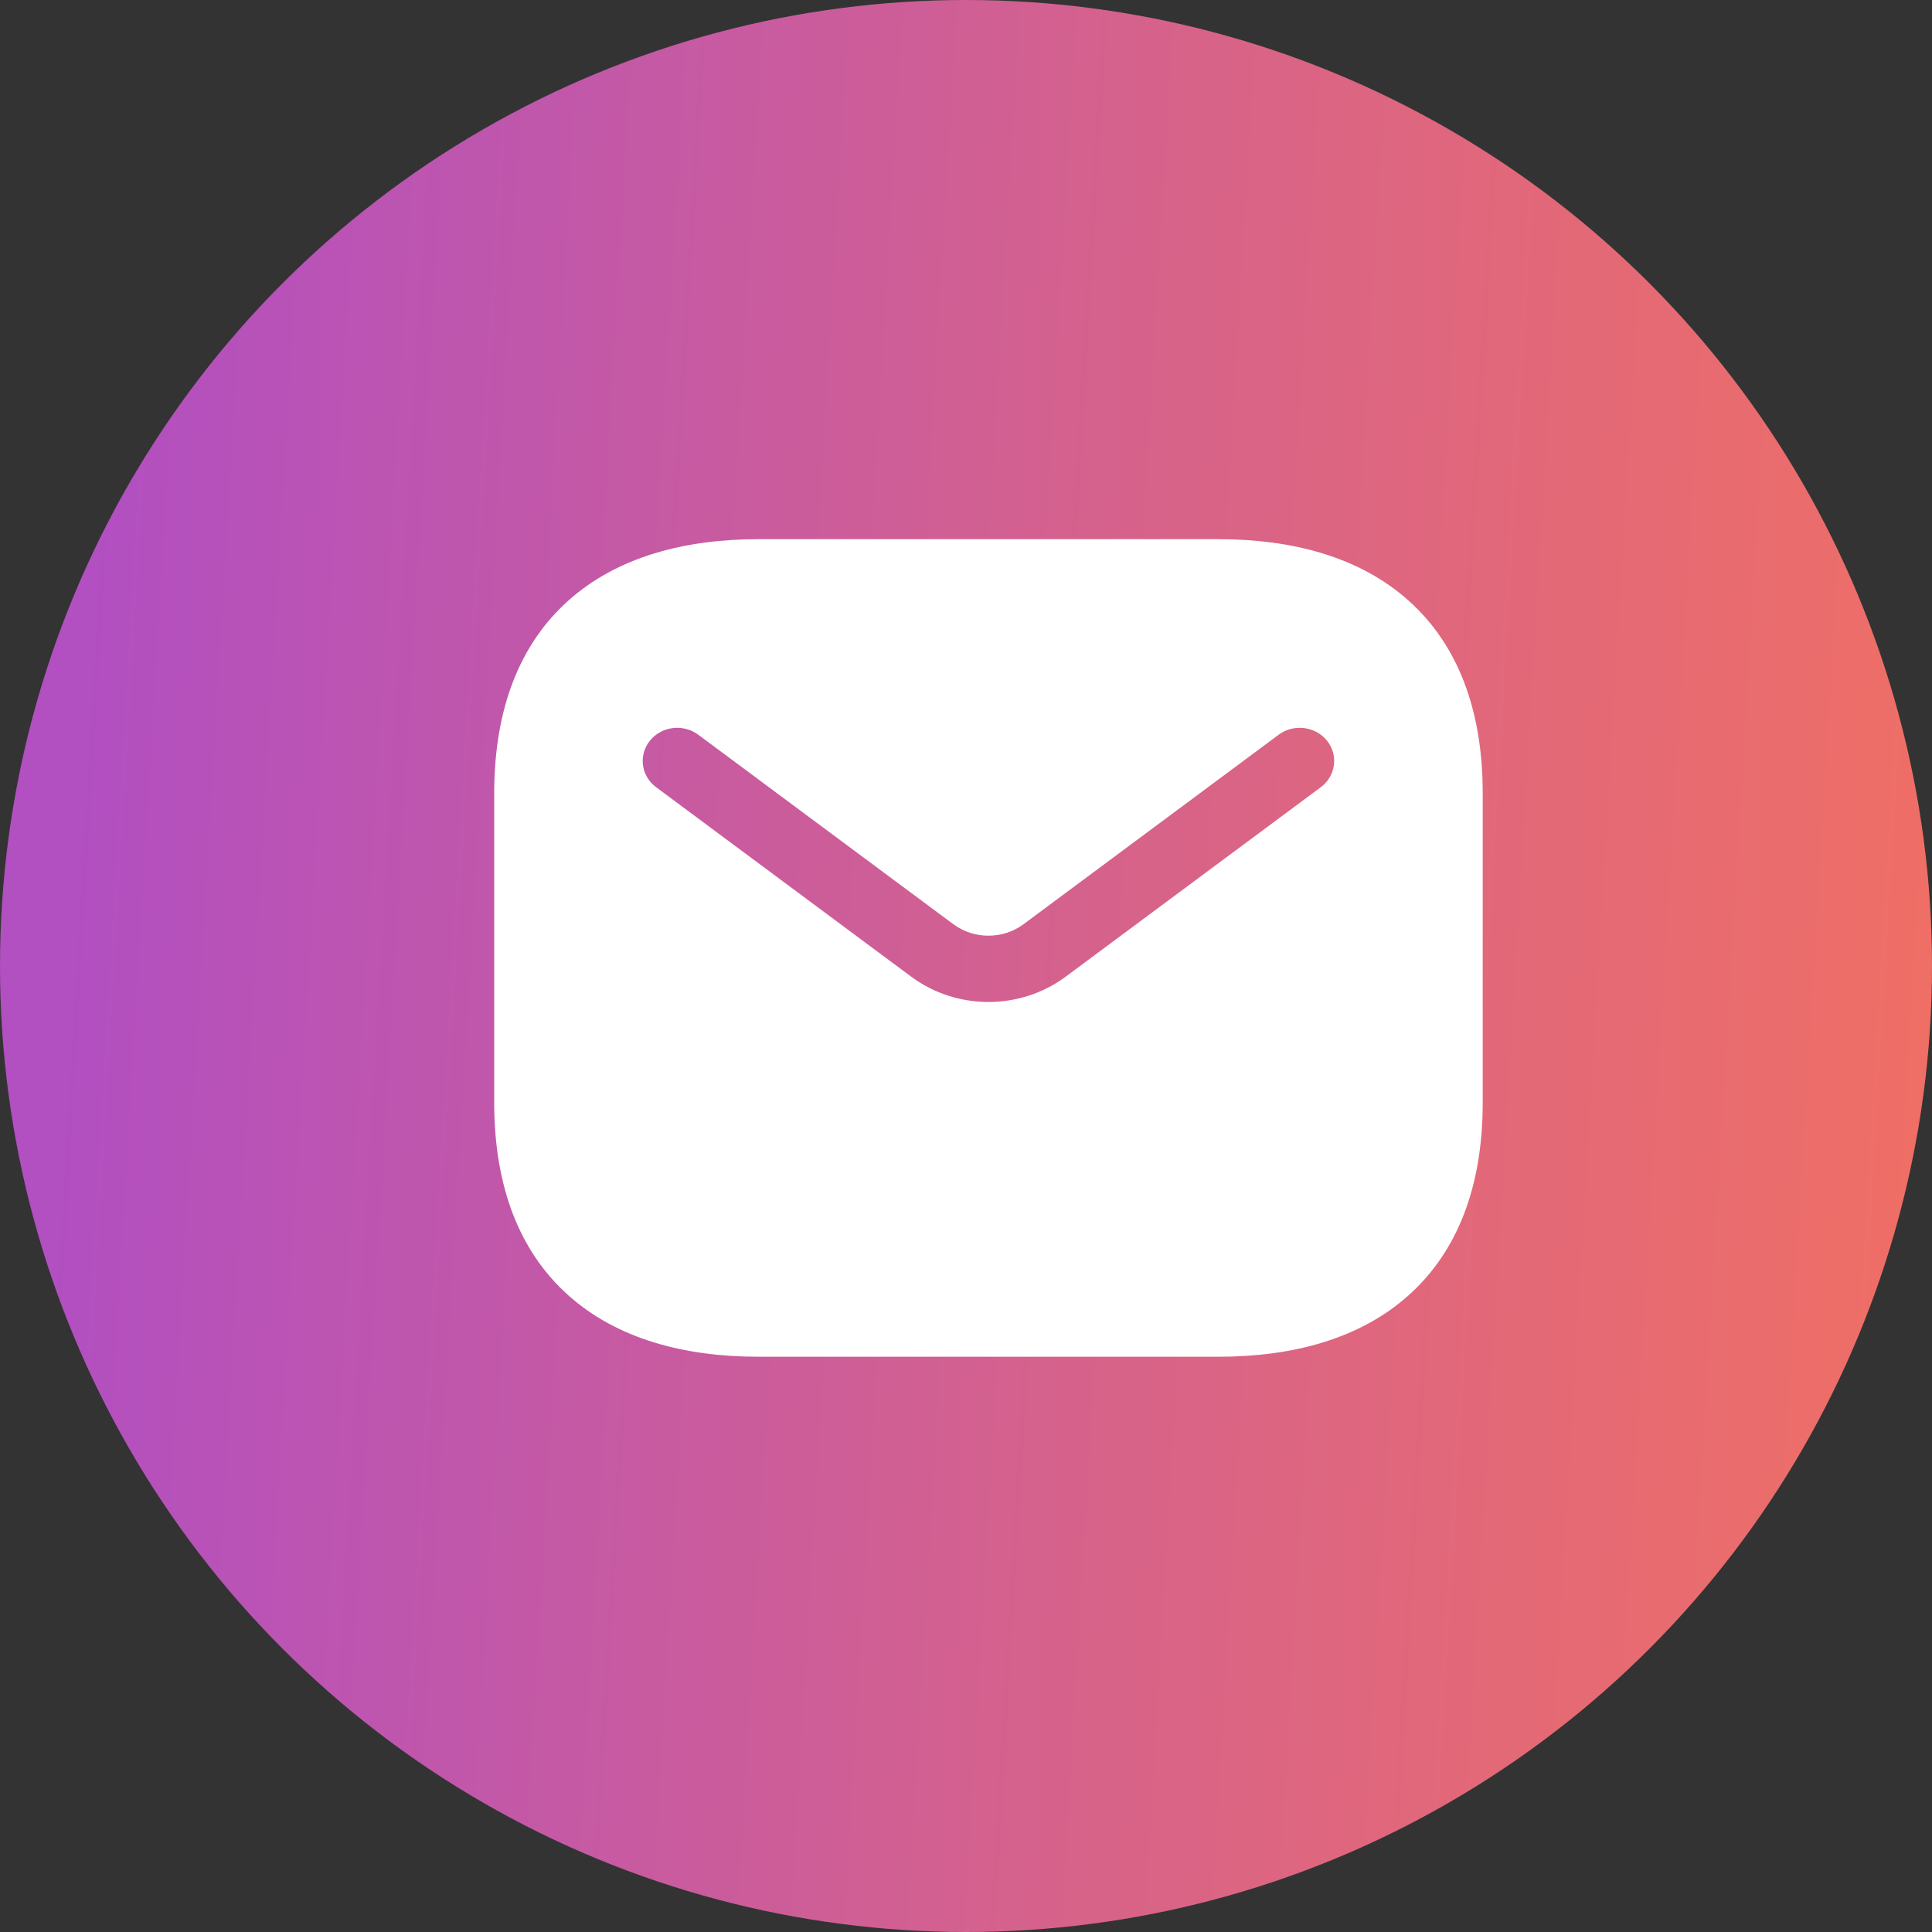
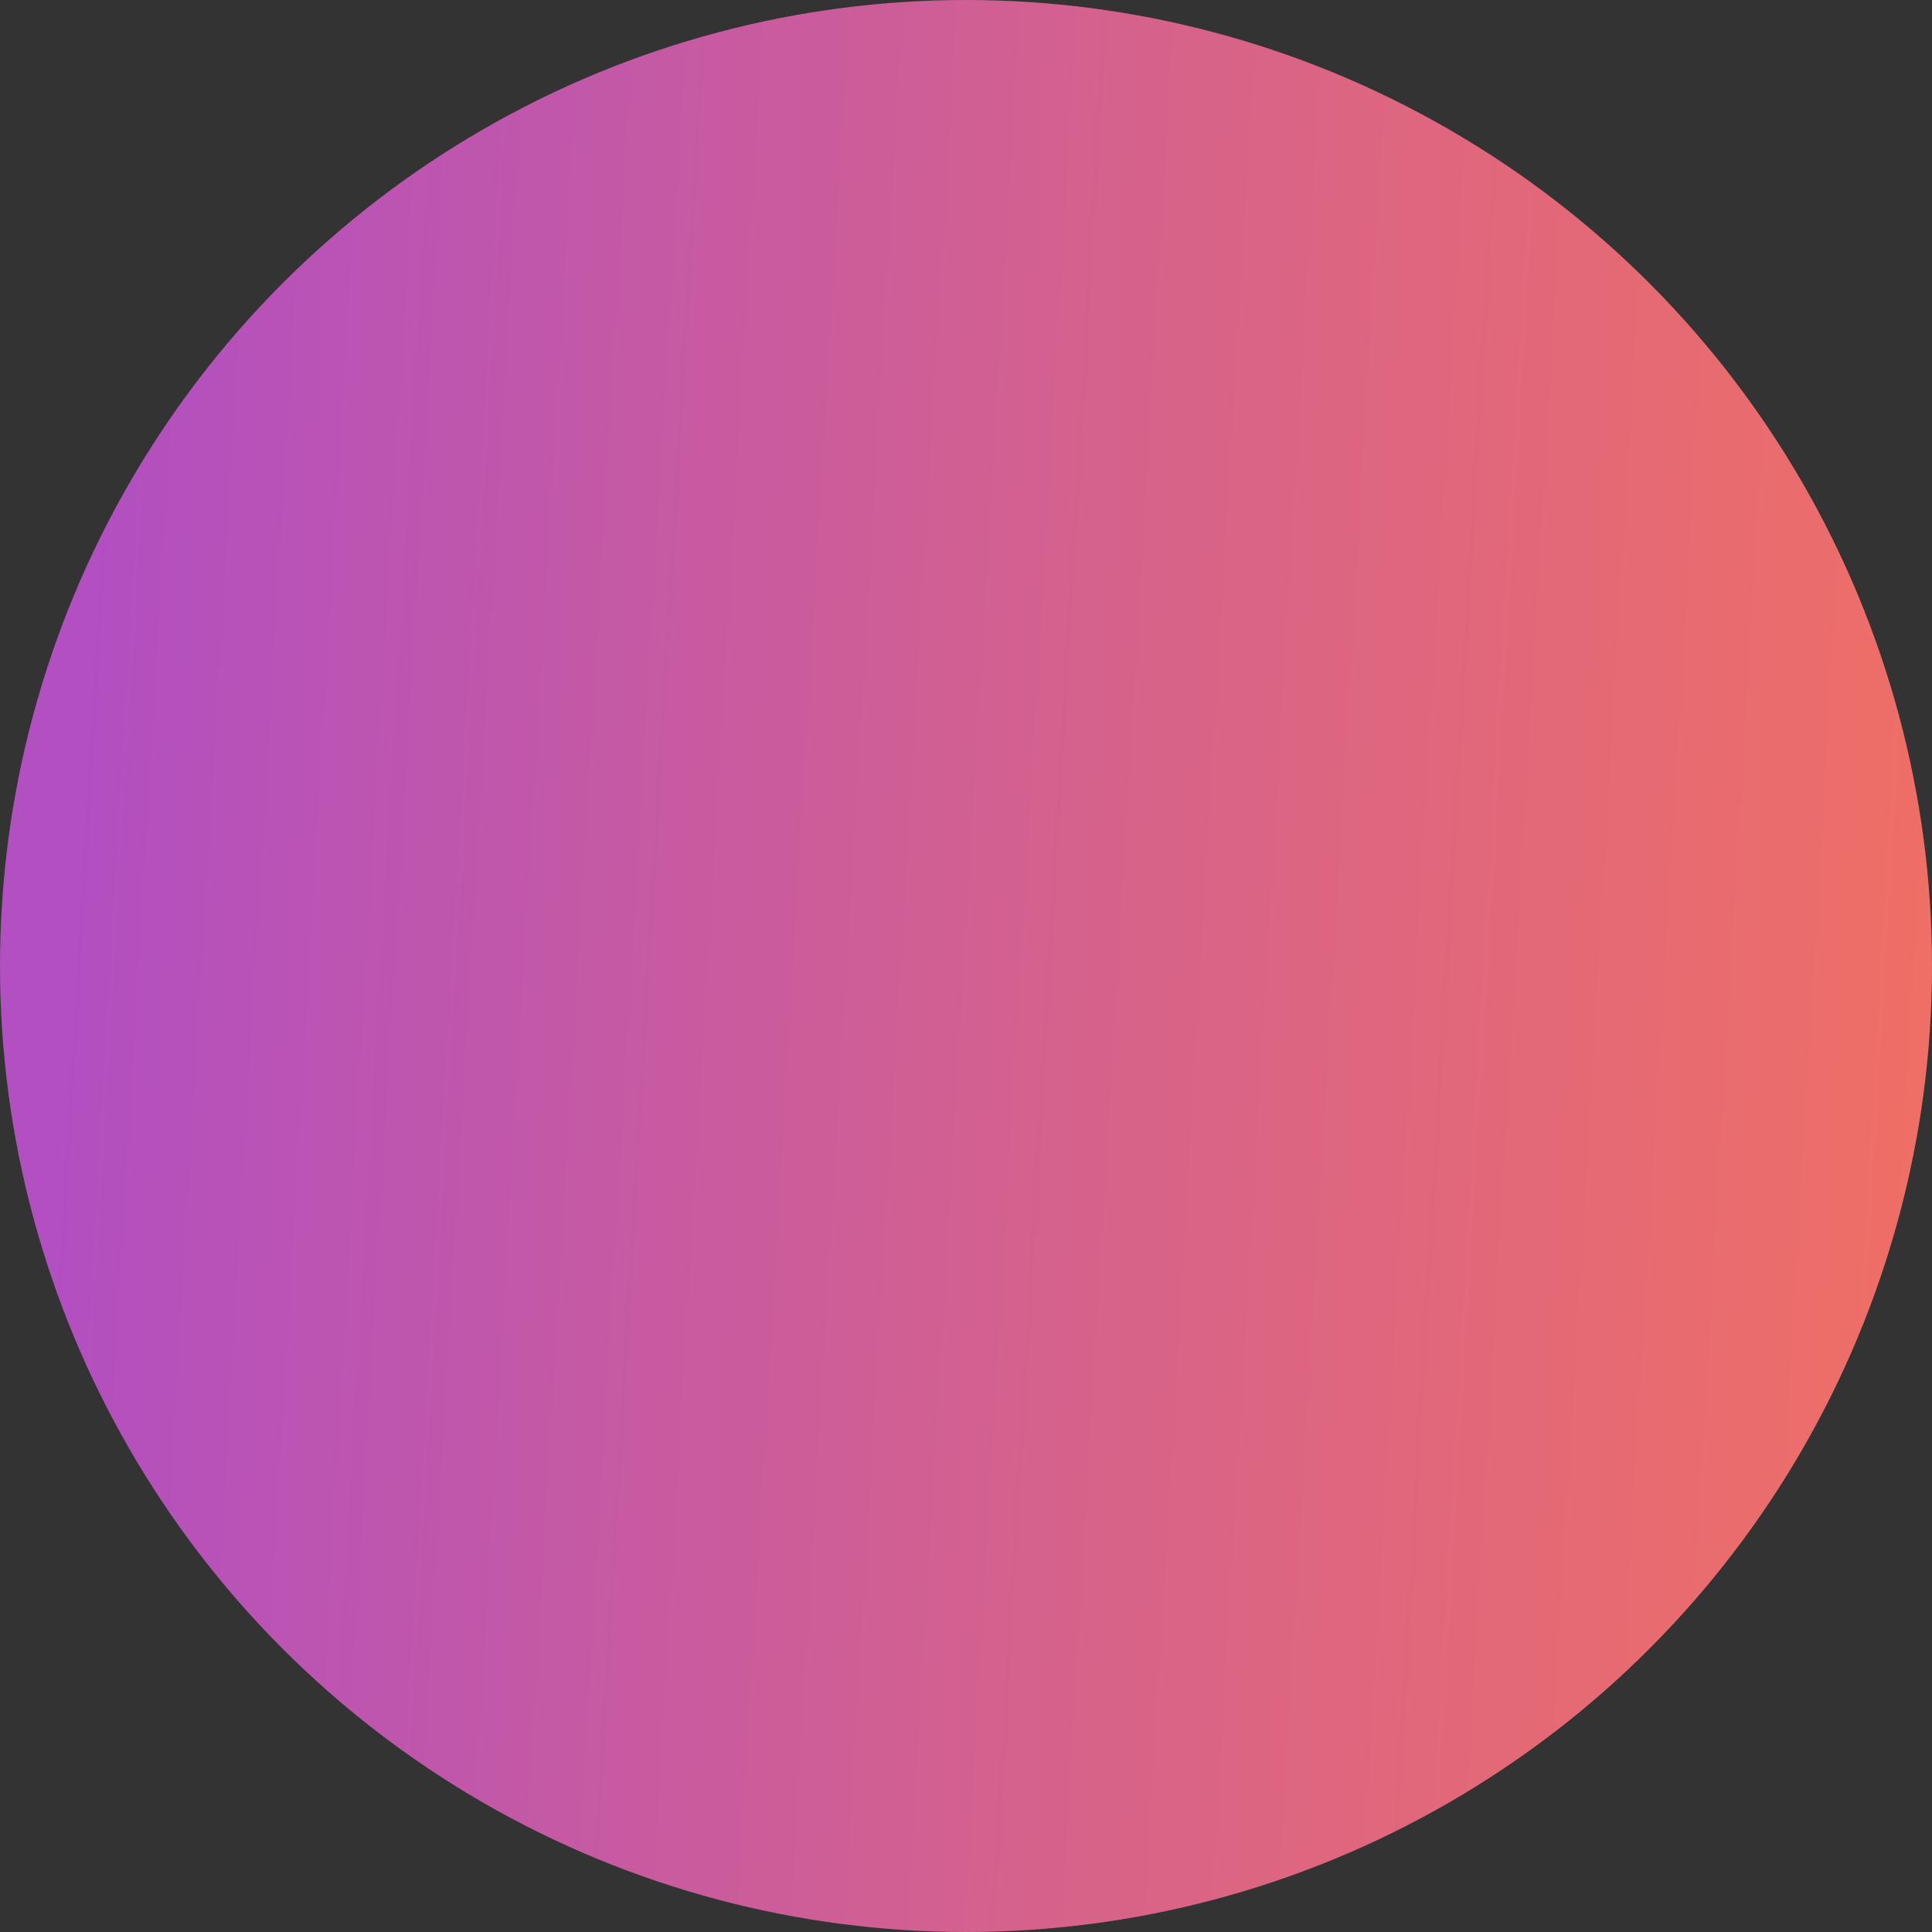
<svg xmlns="http://www.w3.org/2000/svg" width="40" height="40" viewBox="0 0 40 40" fill="none">
  <rect x="0" y="0" width="40" height="40" fill="#333333" stroke="none" />
  <circle cx="20" cy="20" r="20" fill="url(#paint0_linear_148_28)" />
-   <path fill-rule="evenodd" clip-rule="evenodd" d="M15.706 11.163C14.168 11.163 12.778 11.532 11.769 12.433C10.751 13.342 10.232 14.692 10.232 16.424V22.829C10.232 24.561 10.751 25.911 11.769 26.82C12.778 27.721 14.168 28.09 15.706 28.09H25.224C26.762 28.09 28.152 27.721 29.161 26.82C30.179 25.911 30.698 24.561 30.698 22.829V16.424C30.698 14.692 30.179 13.342 29.161 12.433C28.152 11.532 26.762 11.163 25.224 11.163H15.706ZM27.346 16.298C27.657 16.066 27.715 15.635 27.474 15.335C27.233 15.035 26.785 14.98 26.473 15.212L21.192 19.134C20.764 19.452 20.166 19.452 19.737 19.134L14.457 15.212C14.145 14.98 13.697 15.035 13.456 15.335C13.215 15.635 13.272 16.066 13.584 16.298L18.864 20.22C19.807 20.92 21.123 20.92 22.065 20.22L27.346 16.298Z" fill="white" />
  <defs>
    <linearGradient id="paint0_linear_148_28" x1="2.556" y1="-1.66541e-06" x2="56.41" y2="3.159" gradientUnits="userSpaceOnUse">
      <stop stop-color="#B24FC1" />
      <stop offset="0.371" stop-color="#D4618E" />
      <stop offset="0.803" stop-color="#F6725B" />
    </linearGradient>
  </defs>
</svg>